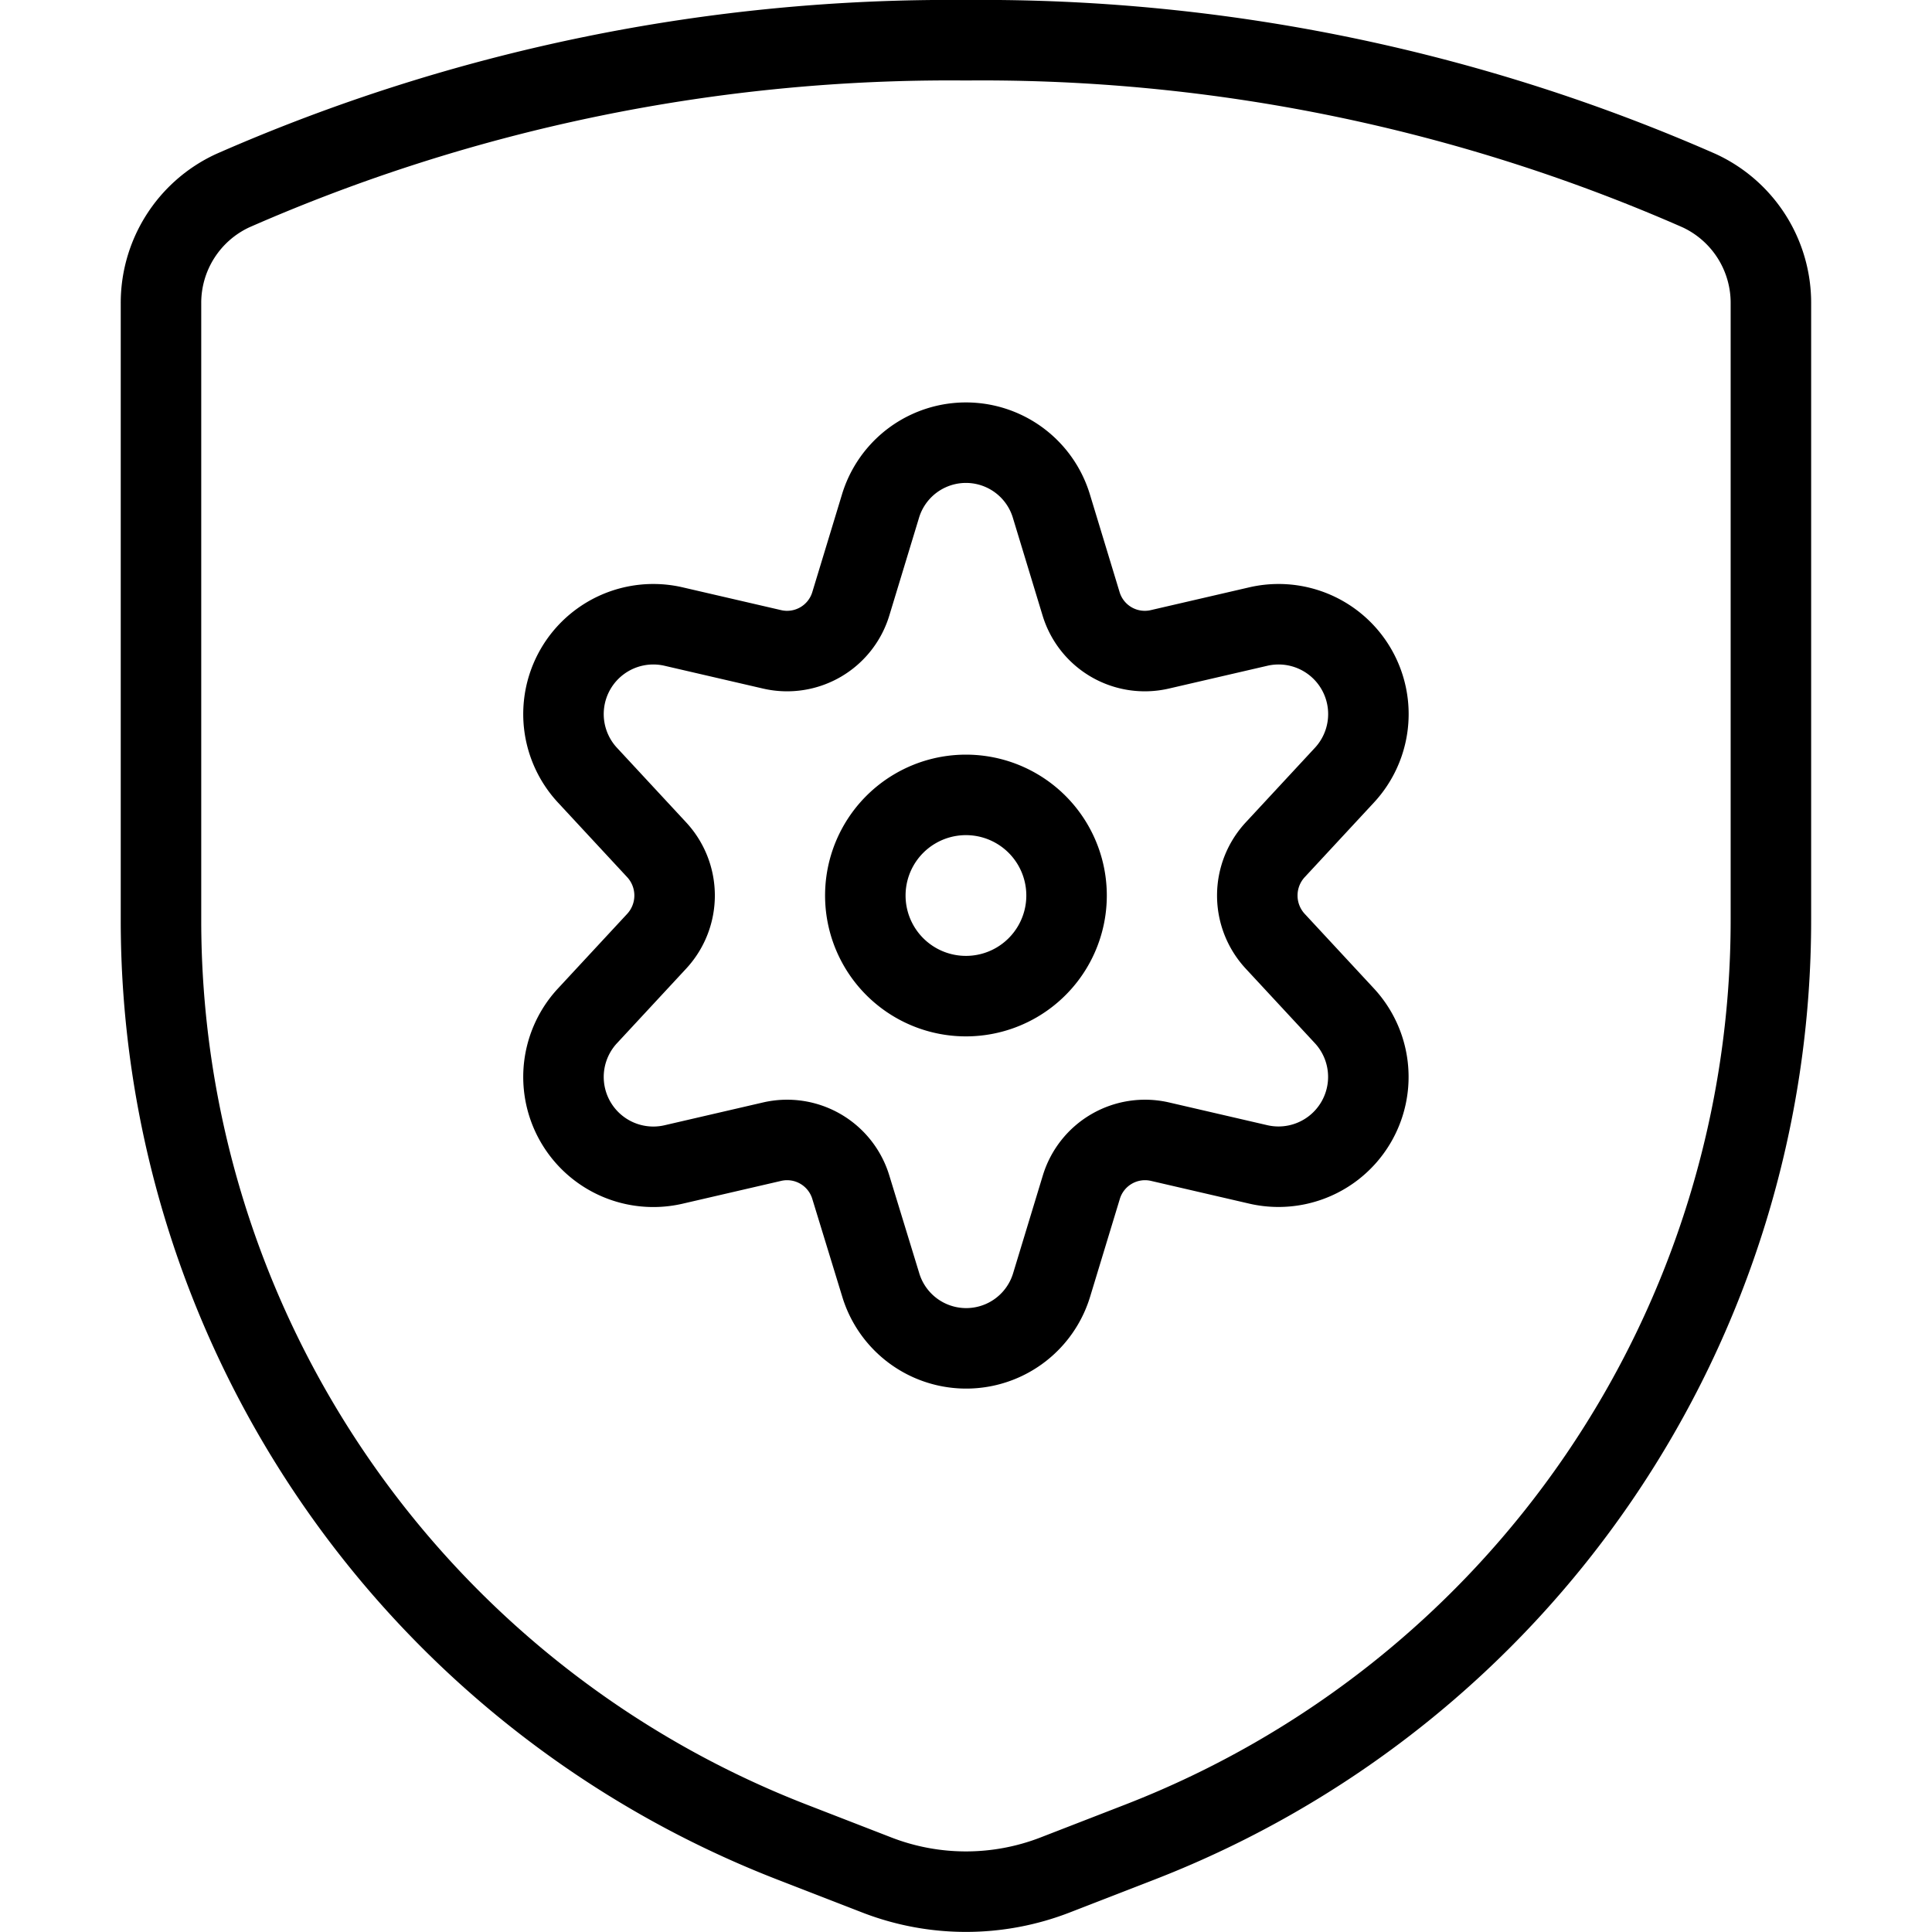
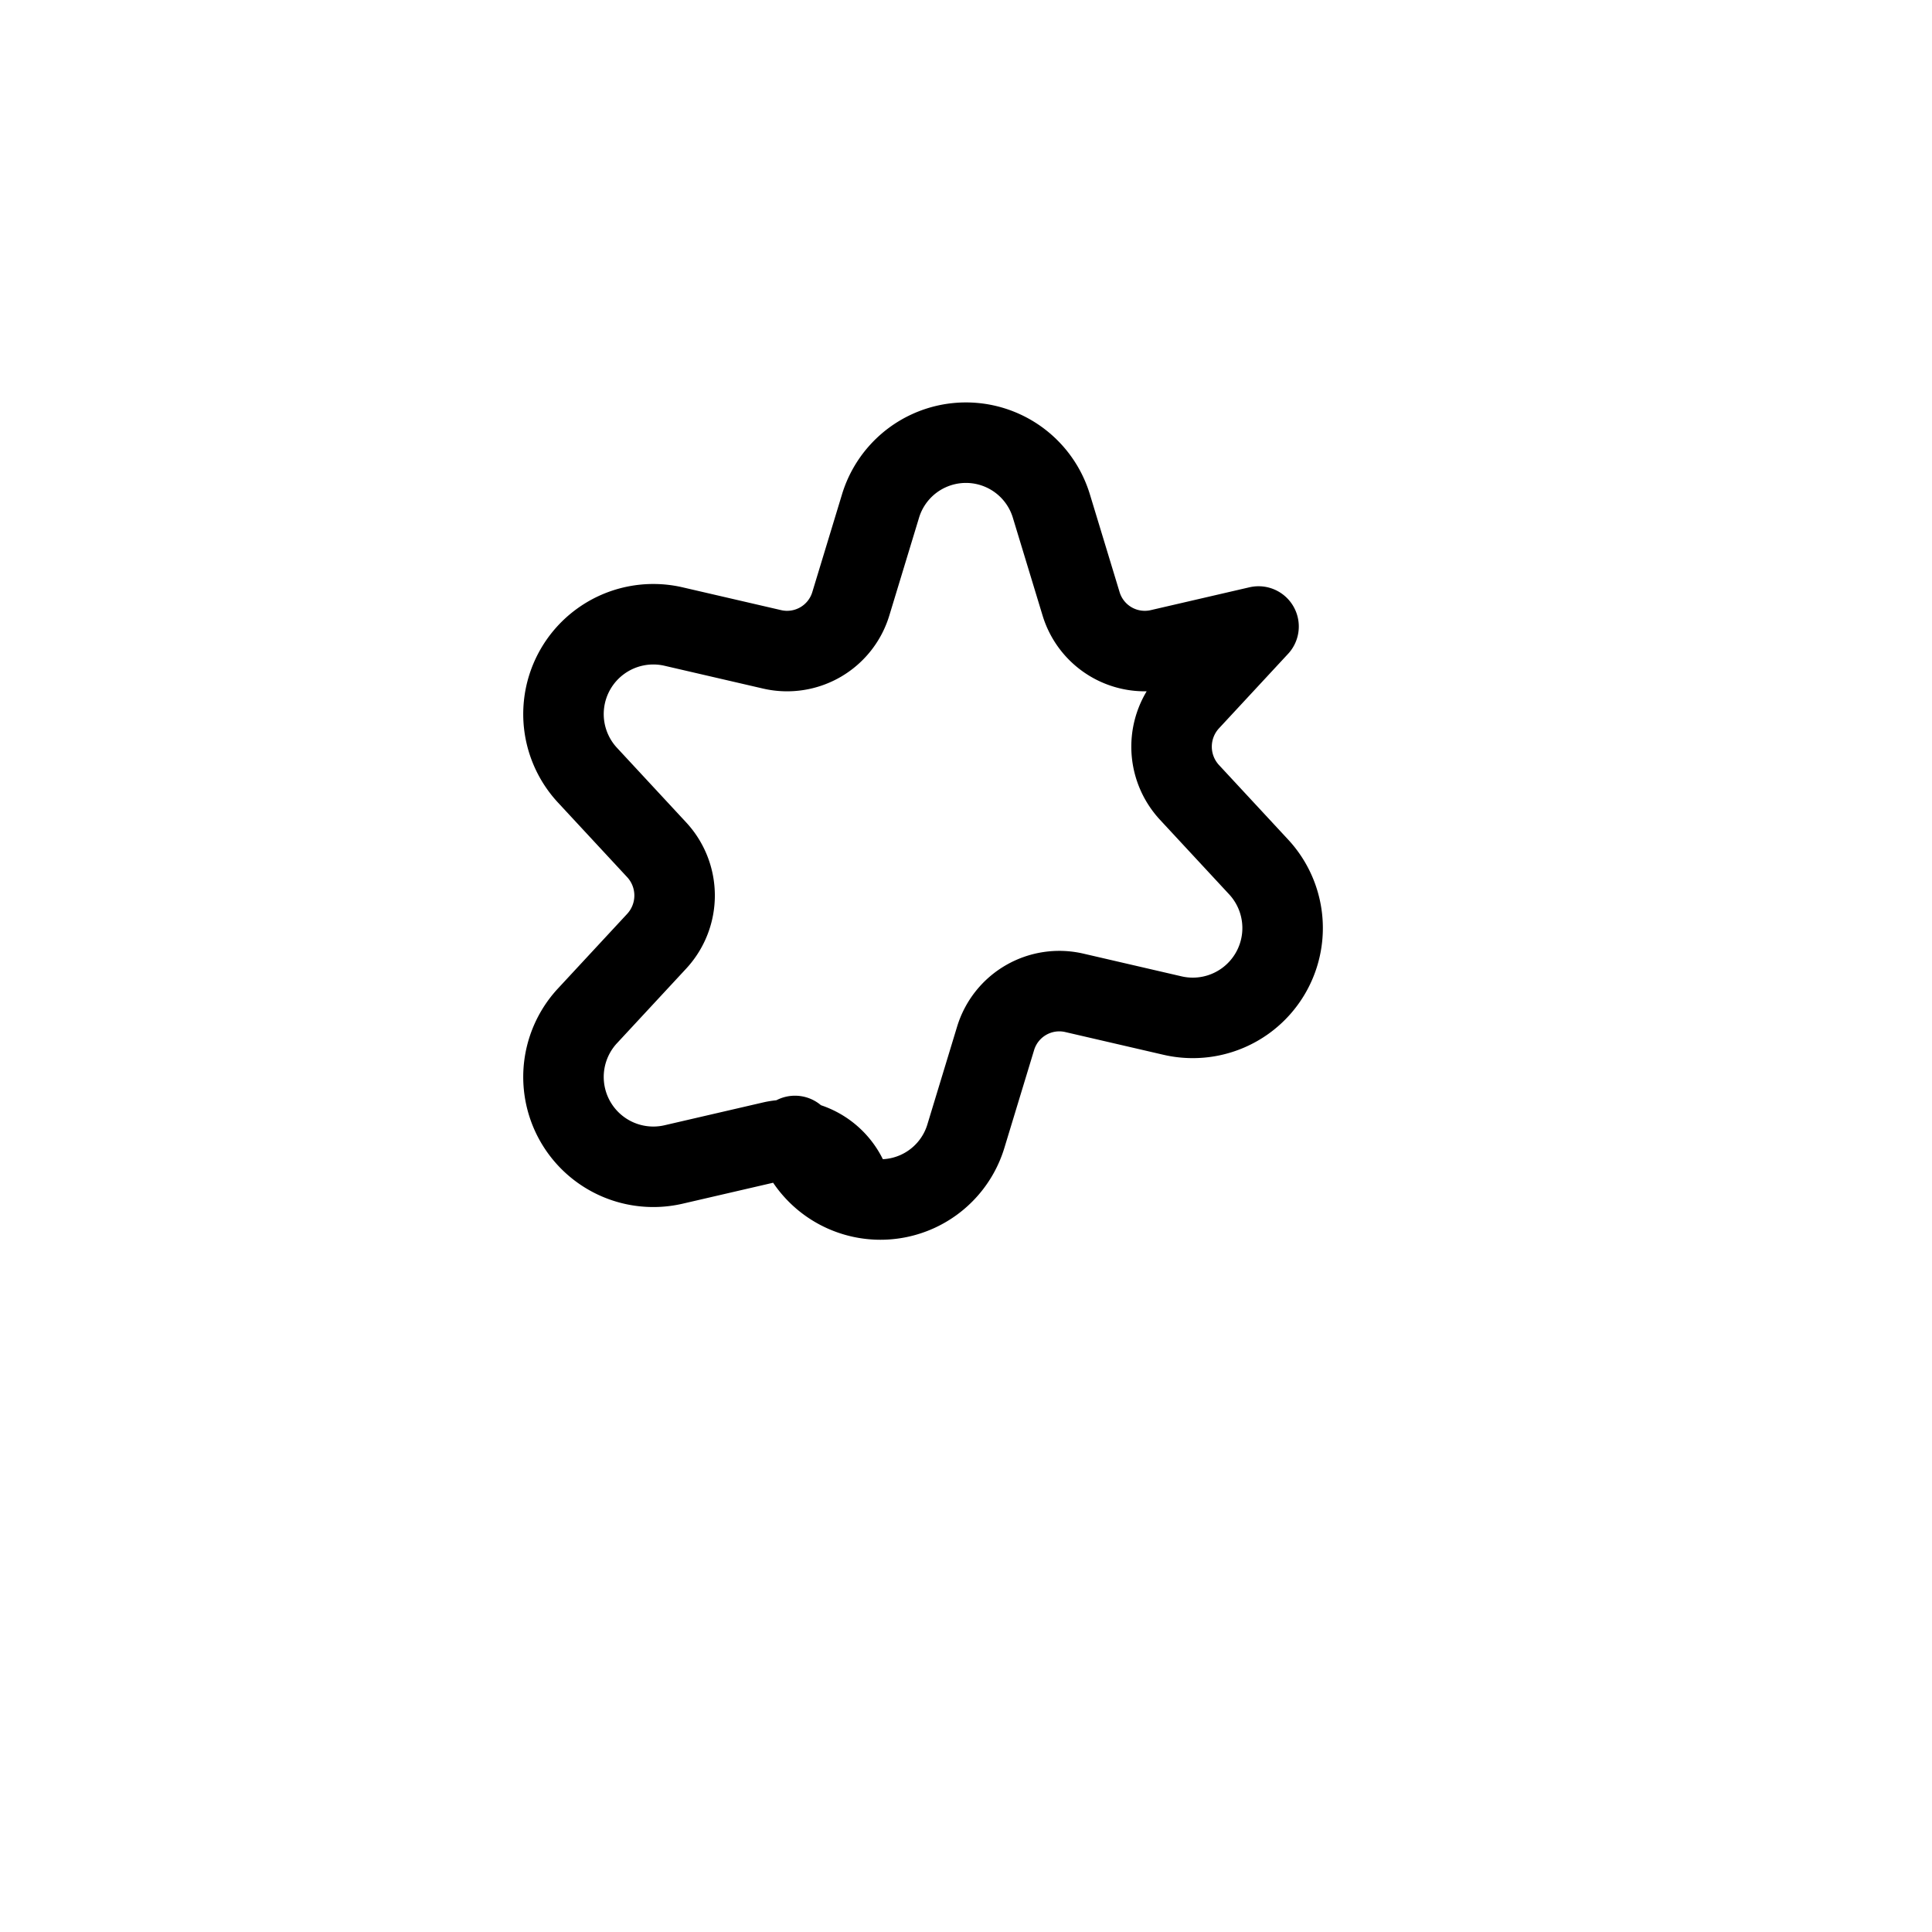
<svg xmlns="http://www.w3.org/2000/svg" viewBox="0 0 140 140" height="140" width="140">,,<g transform="matrix(5.833,0,0,5.833,0,0)">
-     <path d="M2,3.775v7.637A12.285,12.285,0,0,0,9.828,22.88l1.067.414a3.063,3.063,0,0,0,2.21,0l1.067-.414A12.285,12.285,0,0,0,22,11.412V3.775a1.536,1.536,0,0,0-.89-1.406A22.143,22.143,0,0,0,12,.5,22.143,22.143,0,0,0,2.89,2.369,1.536,1.536,0,0,0,2,3.775Z" fill="none" stroke="#000" stroke-linecap="round" stroke-linejoin="round" />
-     <path d="M10.750 11.125 A1.250 1.250 0 1 0 13.250 11.125 A1.250 1.250 0 1 0 10.750 11.125 Z" fill="none" stroke="#000" stroke-linecap="round" stroke-linejoin="round" />
-     <path d="M13.062,6.289,13.43,7.5a.827.827,0,0,0,.978.567l1.227-.284A1.116,1.116,0,0,1,16.7,9.632l-.858.925a.836.836,0,0,0,0,1.136l.858.925a1.116,1.116,0,0,1-1.062,1.849l-1.227-.284a.827.827,0,0,0-.978.567l-.368,1.211a1.109,1.109,0,0,1-2.124,0L10.57,14.75a.827.827,0,0,0-.978-.567l-1.227.284A1.116,1.116,0,0,1,7.3,12.618l.858-.925a.836.836,0,0,0,0-1.136L7.3,9.632A1.116,1.116,0,0,1,8.365,7.783l1.227.284A.827.827,0,0,0,10.57,7.5l.368-1.211A1.109,1.109,0,0,1,13.062,6.289Z" fill="none" stroke="#000" stroke-linecap="round" stroke-linejoin="round" />
+     <path d="M13.062,6.289,13.43,7.5a.827.827,0,0,0,.978.567l1.227-.284l-.858.925a.836.836,0,0,0,0,1.136l.858.925a1.116,1.116,0,0,1-1.062,1.849l-1.227-.284a.827.827,0,0,0-.978.567l-.368,1.211a1.109,1.109,0,0,1-2.124,0L10.57,14.75a.827.827,0,0,0-.978-.567l-1.227.284A1.116,1.116,0,0,1,7.3,12.618l.858-.925a.836.836,0,0,0,0-1.136L7.3,9.632A1.116,1.116,0,0,1,8.365,7.783l1.227.284A.827.827,0,0,0,10.57,7.5l.368-1.211A1.109,1.109,0,0,1,13.062,6.289Z" fill="none" stroke="#000" stroke-linecap="round" stroke-linejoin="round" />
  </g>
</svg>